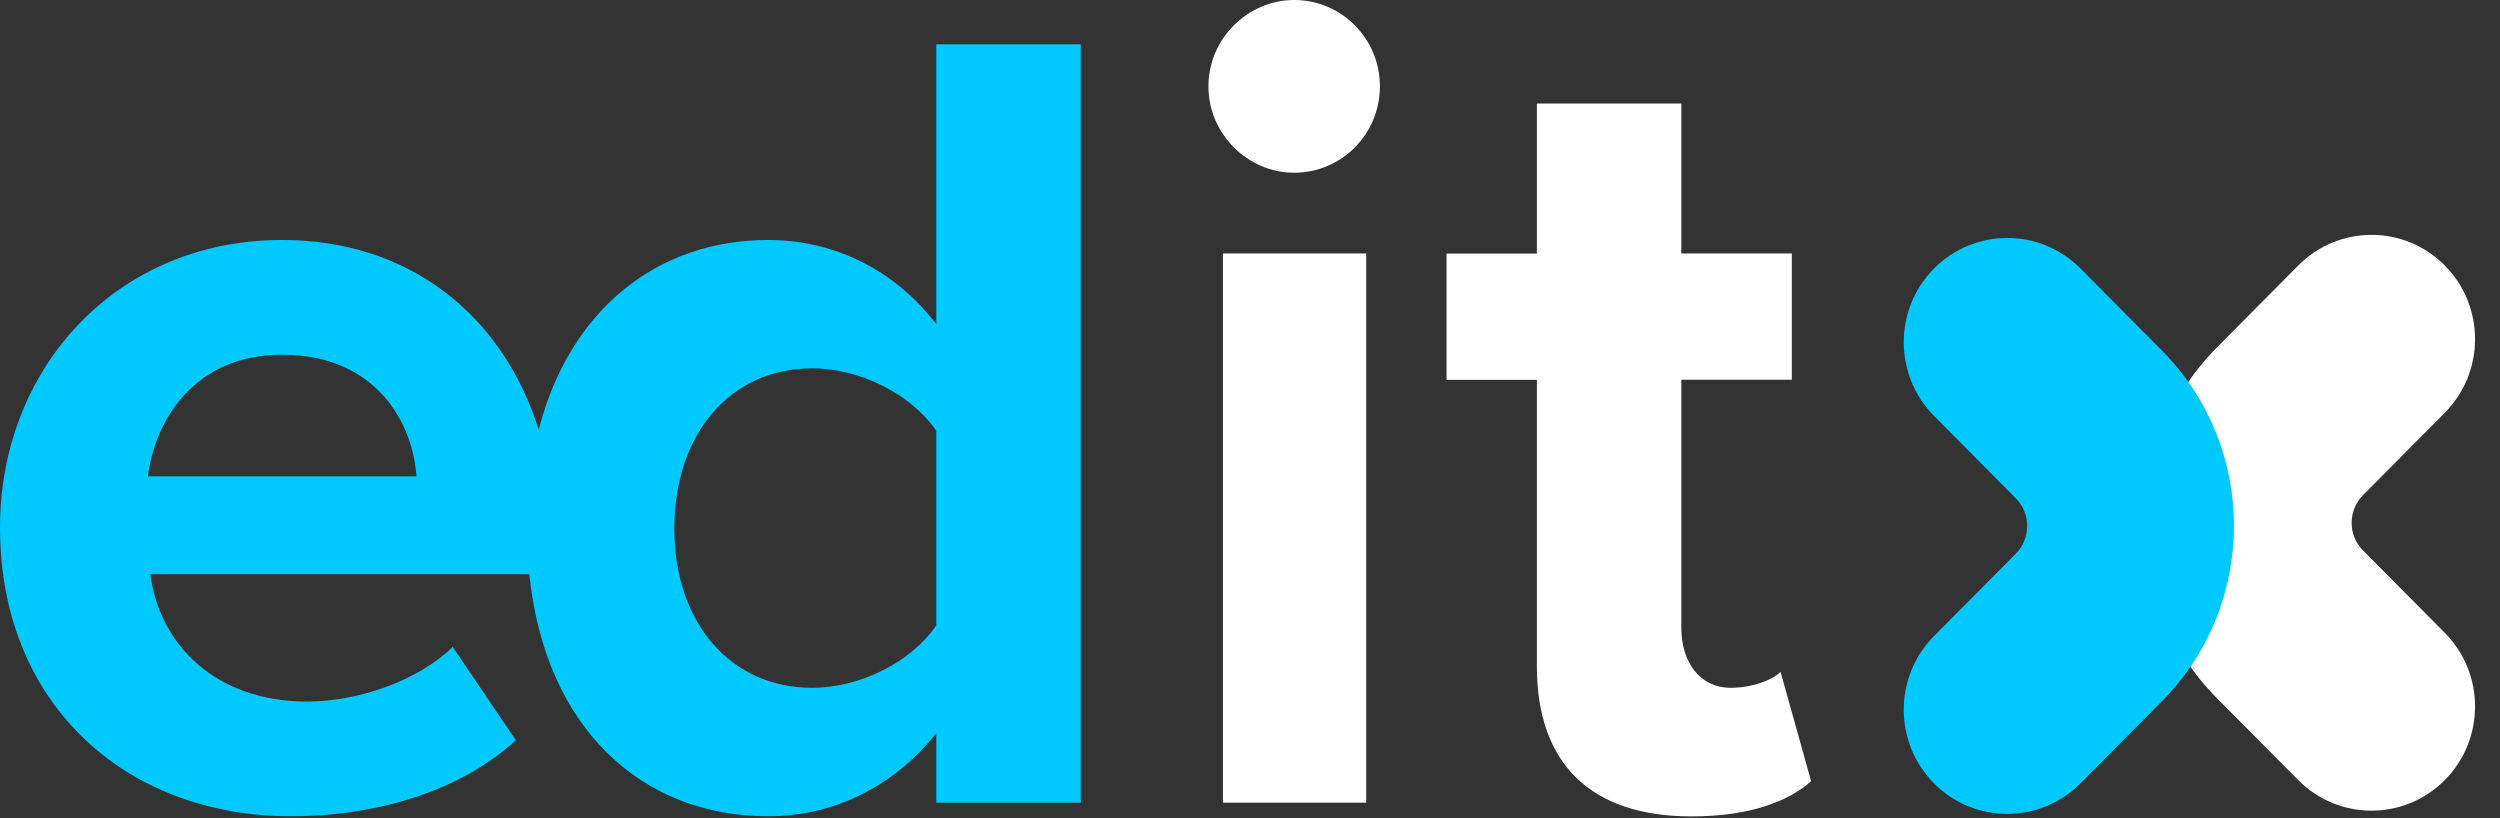
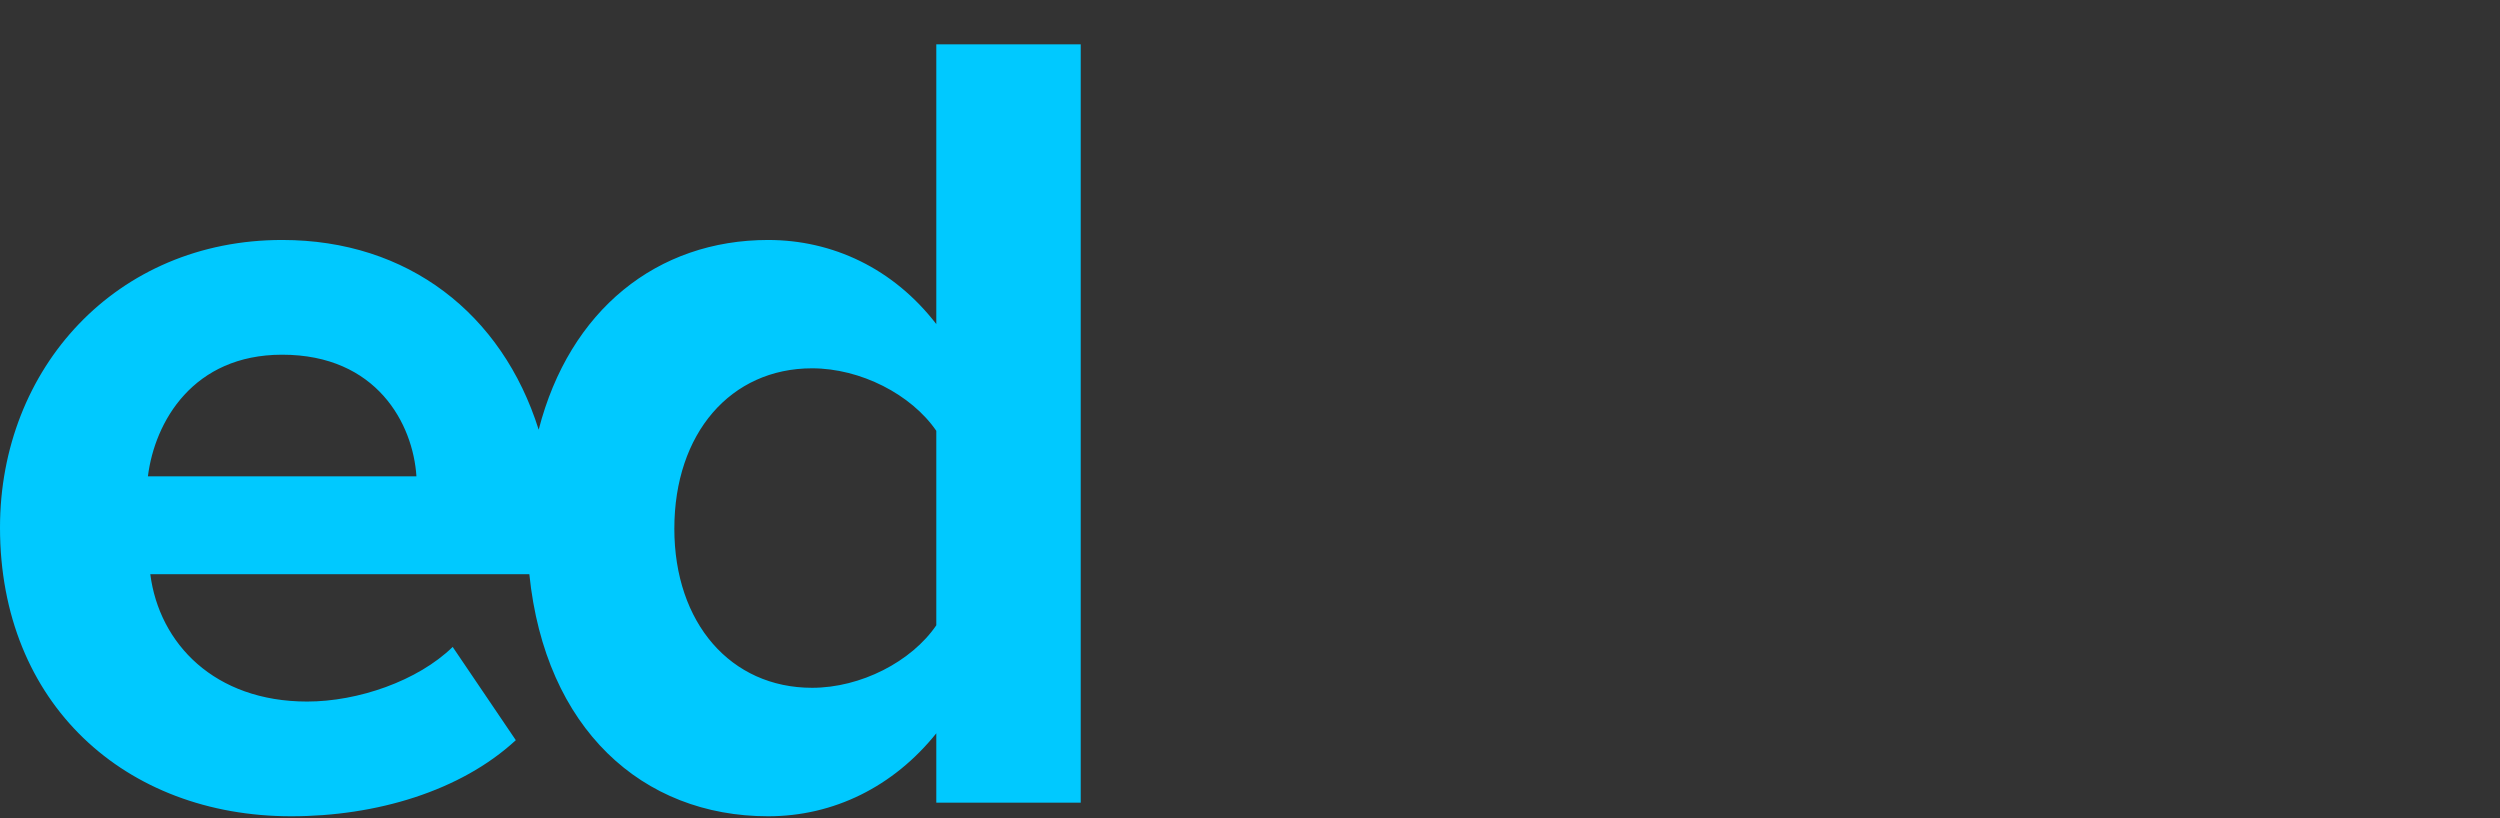
<svg xmlns="http://www.w3.org/2000/svg" width="110" height="36" viewBox="0 0 110 36" fill="none">
  <rect x="0" y="0" width="110" height="36" fill="#333333" stroke="none" />
-   <path d="M104.348 35.669C103.182 35.669 102.017 35.224 101.127 34.328L97.533 30.708C93.319 26.463 93.319 19.549 97.533 15.298L101.127 11.678C102.906 9.886 105.789 9.886 107.568 11.678C109.347 13.469 109.347 16.373 107.568 18.165L103.973 21.786C103.305 22.459 103.305 23.553 103.973 24.22L107.568 27.841C109.347 29.633 109.347 32.537 107.568 34.328C106.672 35.224 105.507 35.669 104.348 35.669Z" fill="white" />
-   <path d="M88.319 35.811C87.154 35.811 85.988 35.367 85.099 34.471C83.32 32.679 83.32 29.775 85.099 27.983L88.693 24.362C89.362 23.689 89.362 22.595 88.693 21.922L85.099 18.301C83.32 16.509 83.32 13.605 85.099 11.813C86.878 10.022 89.761 10.022 91.54 11.813L95.134 15.434C99.348 19.679 99.348 26.593 95.134 30.844L91.54 34.464C90.65 35.36 89.485 35.811 88.319 35.811Z" fill="#00C9FF" />
  <path d="M41.197 1.952V14.26C39.307 11.807 36.627 10.559 33.799 10.559C28.916 10.559 25.058 13.636 23.702 18.907C22.095 13.797 17.942 10.559 12.422 10.559C5.116 10.553 0 16.206 0 23.213C0 30.967 5.515 35.916 12.814 35.916C16.538 35.916 20.261 34.817 22.696 32.568L19.918 28.465C18.378 29.966 15.746 30.868 13.514 30.868C9.44 30.868 7.005 28.317 6.613 25.264H23.291C23.984 32.067 28.26 35.916 33.799 35.916C36.682 35.916 39.314 34.613 41.197 32.265V35.317H47.552V1.952H41.197ZM6.508 20.958C6.809 18.554 8.496 15.607 12.415 15.607C16.587 15.607 18.175 18.66 18.323 20.958H6.508ZM41.197 27.513C40.105 29.114 37.872 30.263 35.731 30.263C32.155 30.263 29.671 27.415 29.671 23.262C29.671 19.061 32.155 16.206 35.731 16.206C37.866 16.206 40.099 17.356 41.197 18.956V27.513Z" fill="#00C9FF" />
-   <path d="M56.943 0C54.907 0 53.171 1.699 53.171 3.8C53.171 5.901 54.907 7.6 56.943 7.6C59.029 7.6 60.716 5.901 60.716 3.8C60.716 1.699 59.029 0 56.943 0ZM53.809 35.317H60.114V11.152H53.809V35.317ZM78.345 29.565C77.995 29.917 77.106 30.263 76.161 30.263C74.769 30.263 73.978 29.114 73.978 27.612V16.707H78.842V11.152H73.978V4.554H67.623V11.159H63.648V16.713H67.623V29.318C67.623 33.618 70.009 35.922 74.425 35.922C77.057 35.922 78.744 35.224 79.689 34.372L78.345 29.565Z" fill="white" />
</svg>